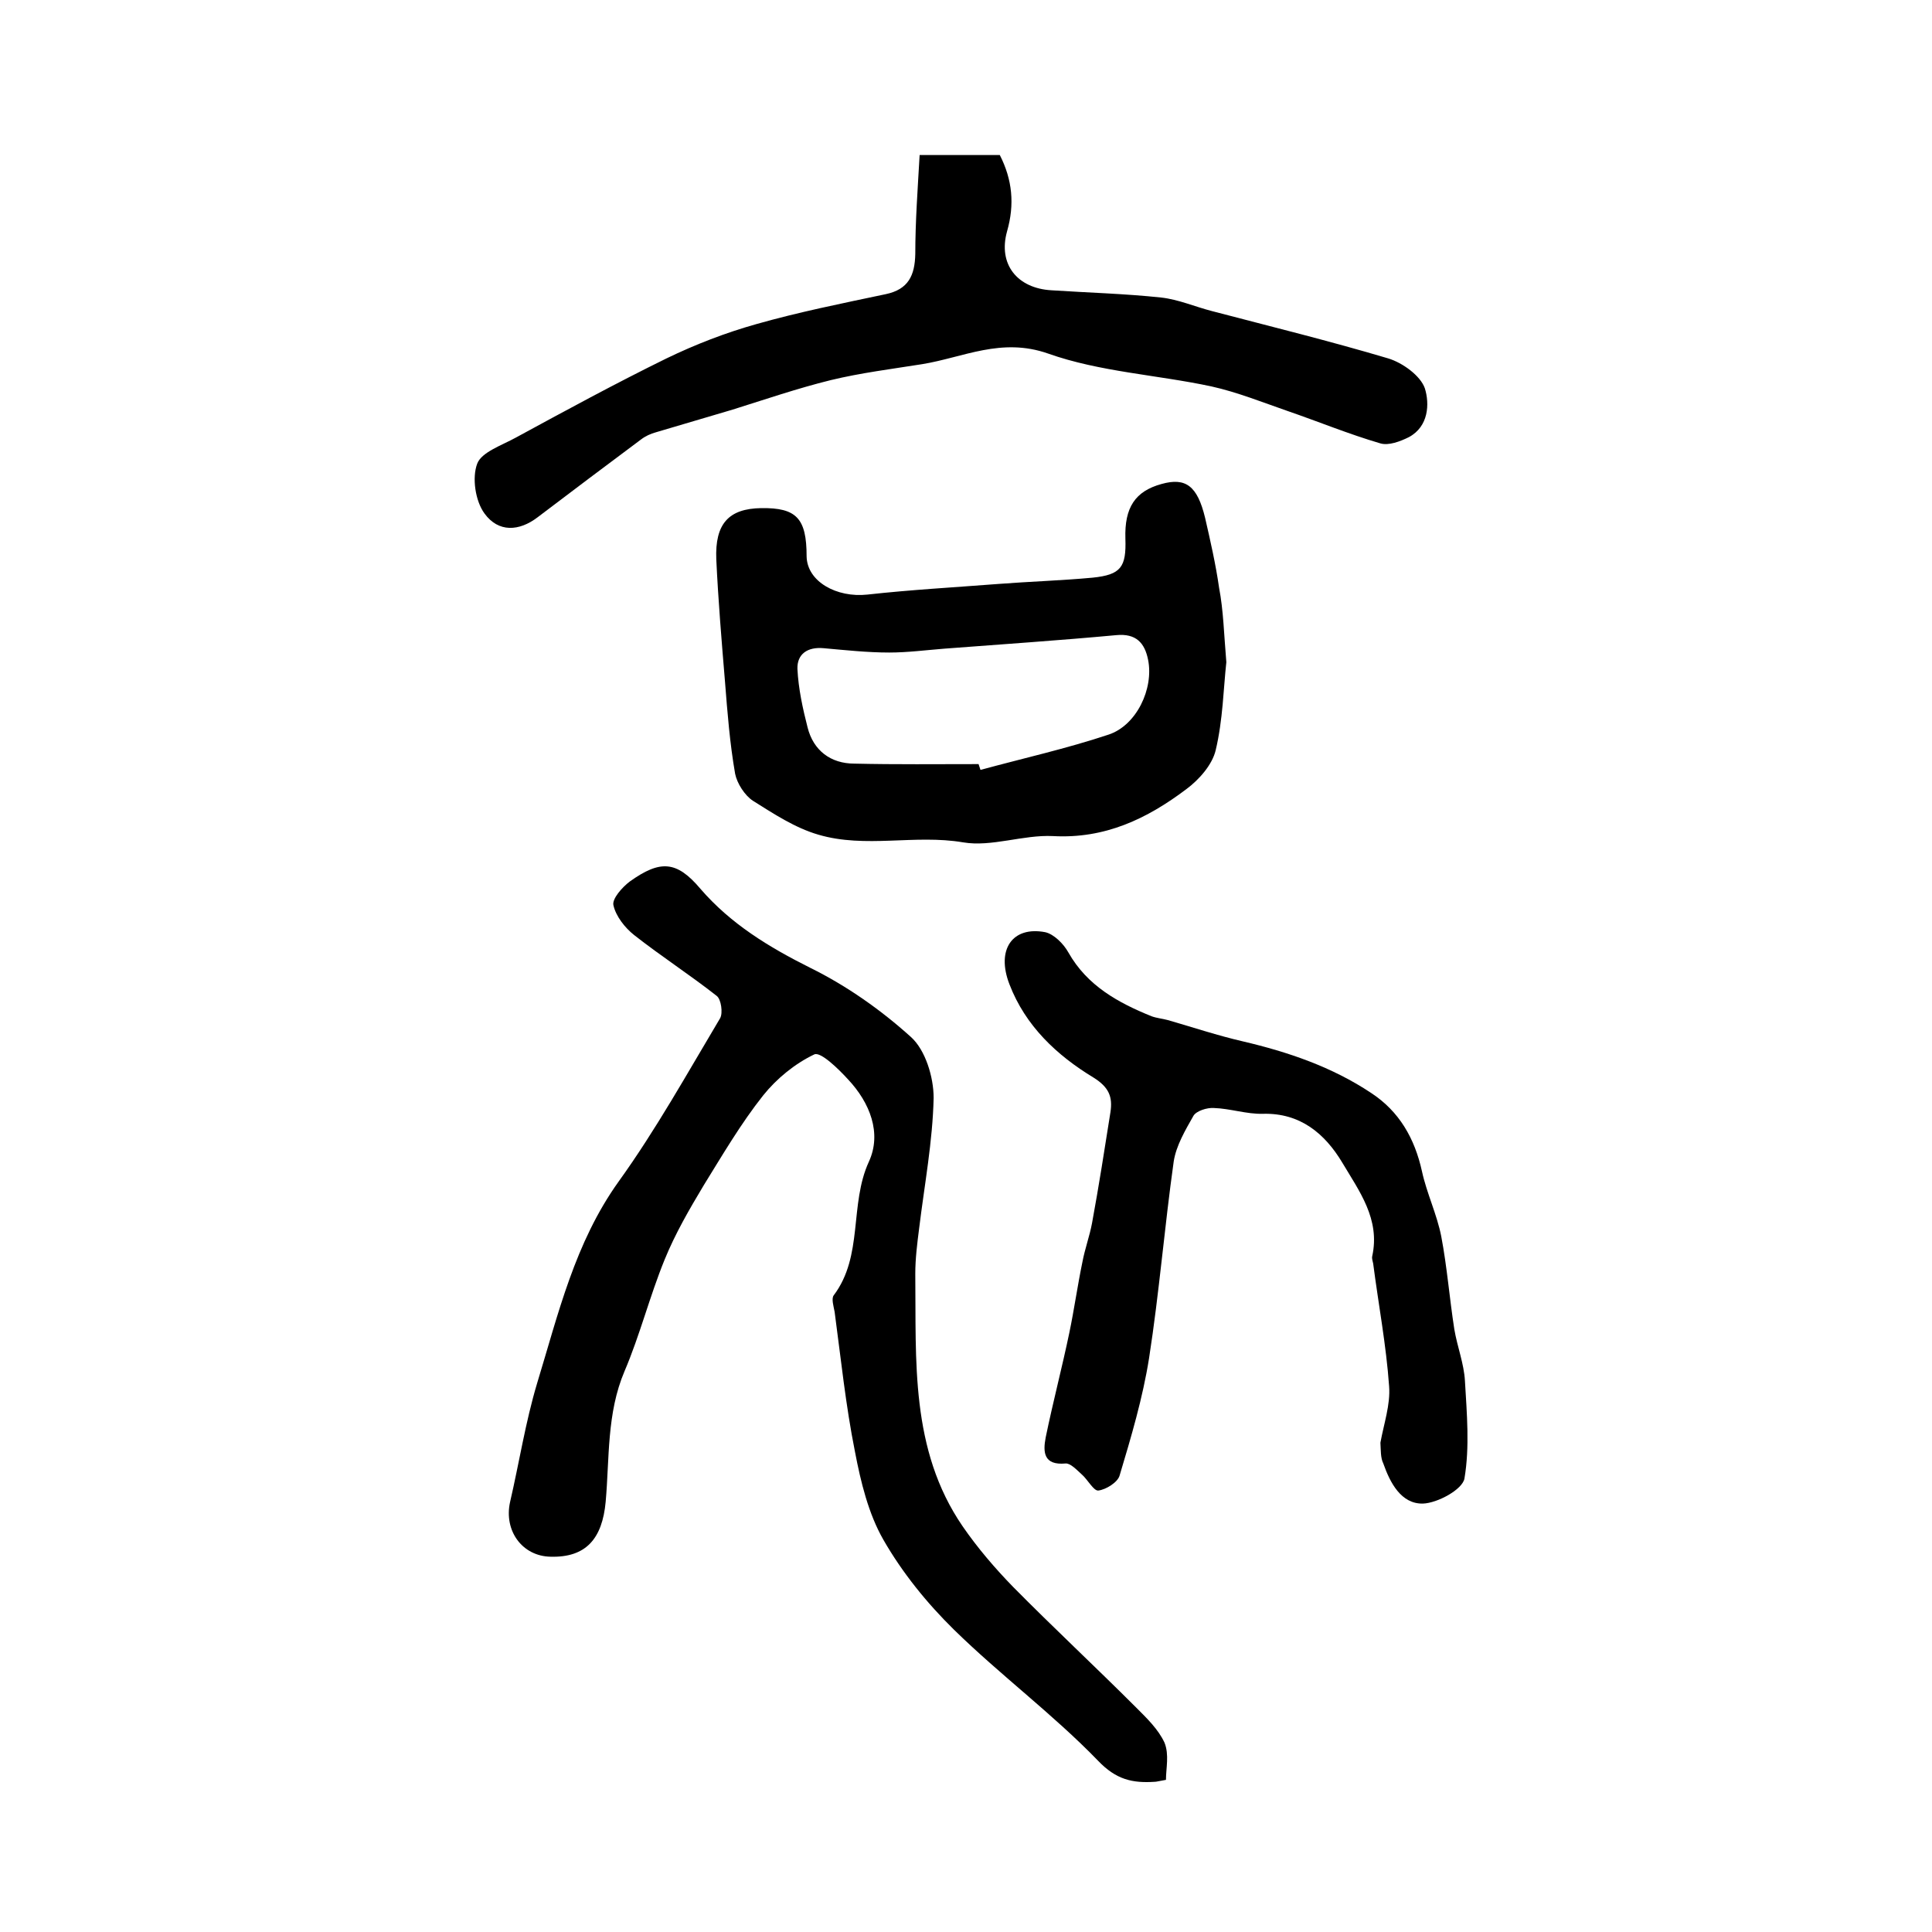
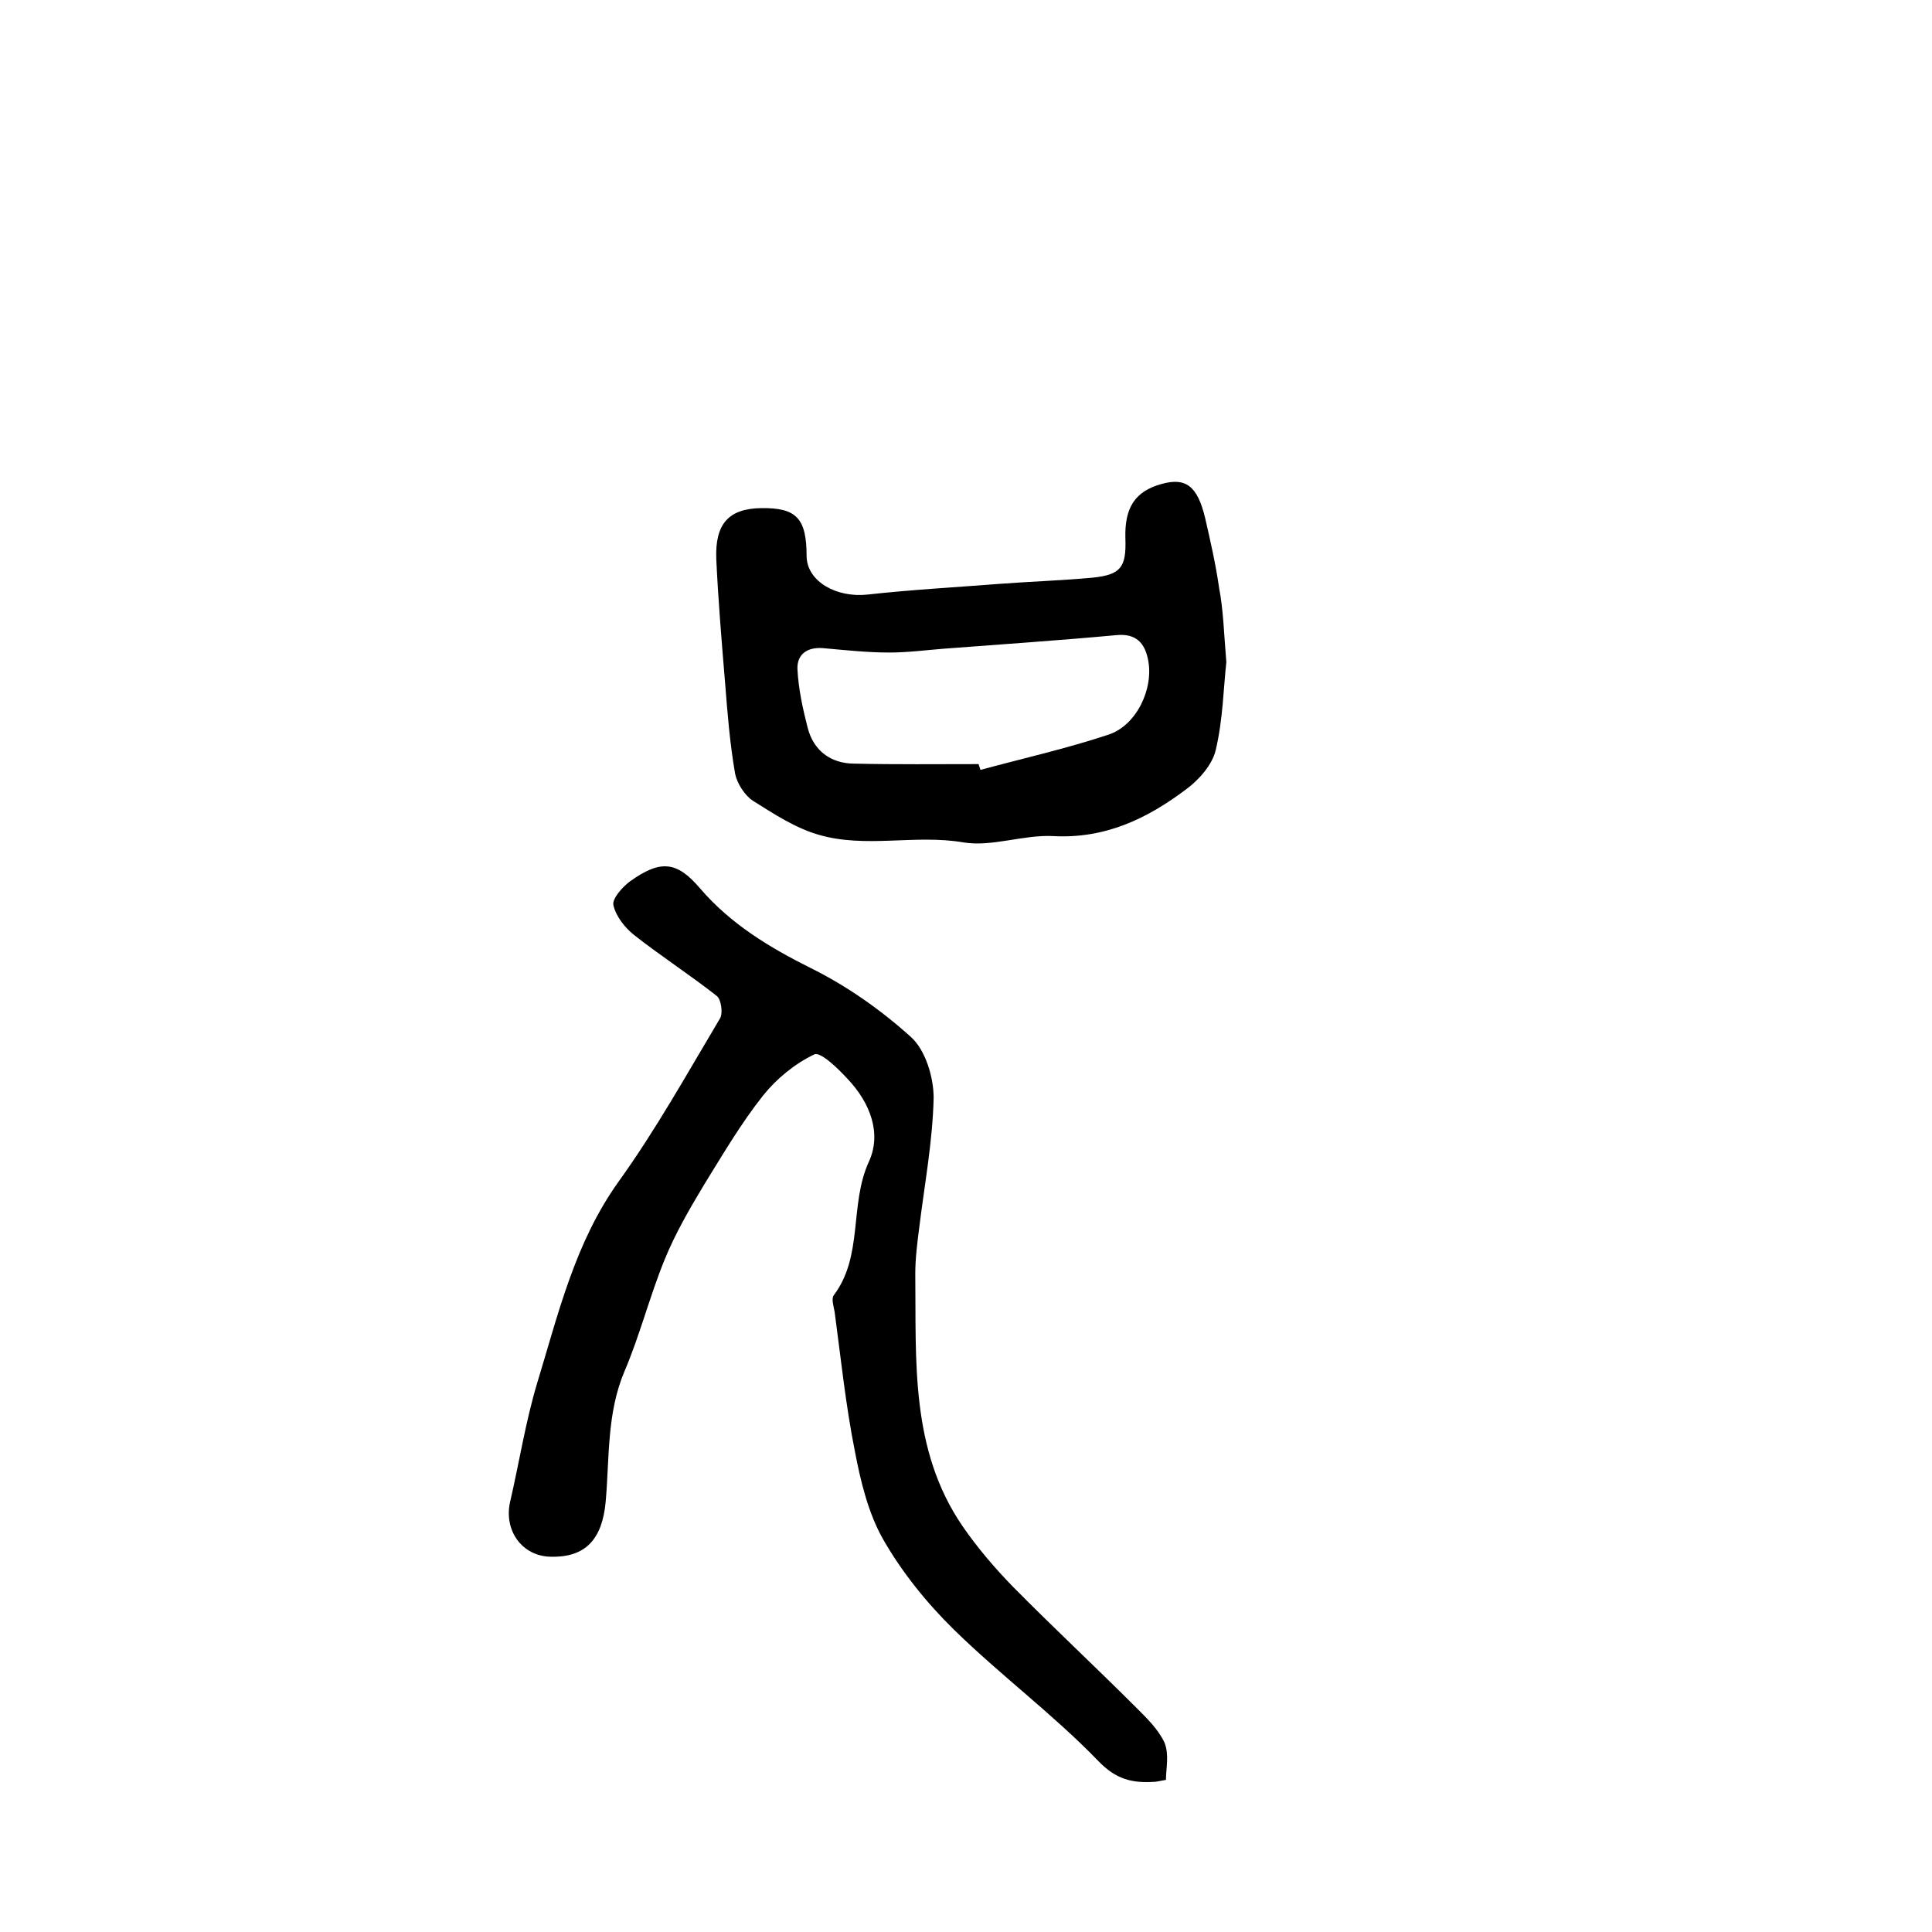
<svg xmlns="http://www.w3.org/2000/svg" version="1.1" id="图层_1" x="0px" y="0px" viewBox="0 0 400 400" style="enable-background:new 0 0 400 400;" xml:space="preserve">
  <style type="text/css">
	.st0{fill:#FFFFFF;}
</style>
  <g>
    <path d="M241.4,368.5c-1.7,0.3-2,0.4-2.3,0.4c-4.6,0.3-8-0.4-11.8-4.4c-9.3-9.6-20.2-17.7-29.8-27.1c-5.6-5.5-10.7-11.8-14.6-18.6   c-3.1-5.4-4.7-12-5.9-18.3c-1.9-9.5-2.9-19.2-4.2-28.9c-0.2-1.1-0.7-2.7-0.2-3.4c6.2-8.2,3.2-18.8,7.3-27.7   c2.7-5.9,0.2-12.2-4.3-17c-2-2.2-5.7-5.8-7-5.2c-4,1.9-7.8,5-10.6,8.5c-4.6,5.8-8.4,12.3-12.3,18.6c-3,5-5.9,10-8.1,15.4   c-3.1,7.6-5.1,15.6-8.3,23.1c-3.7,8.7-3.1,18-3.9,27c-0.7,7.7-4.1,11.6-11.4,11.4c-5.9-0.1-9.7-5.4-8.4-11.3   c1.9-8.2,3.2-16.6,5.6-24.6c4.4-14.4,7.8-29.1,16.9-41.8c7.7-10.7,14.2-22.4,21-33.8c0.6-1.1,0.2-3.9-0.7-4.6   c-5.6-4.4-11.5-8.2-17.1-12.6c-1.9-1.5-3.8-3.9-4.3-6.2c-0.3-1.3,1.8-3.7,3.4-4.9c6.3-4.5,9.7-4.3,14.6,1.5   c6.3,7.3,14.2,12.1,22.8,16.4c7.5,3.7,14.6,8.7,20.8,14.3c3,2.7,4.7,8.3,4.7,12.6c-0.2,9-1.9,18-3,27c-0.4,3.1-0.8,6.3-0.8,9.4   c0.2,18-1.1,36.4,9.8,52.3c3.1,4.5,6.7,8.7,10.5,12.6c8.3,8.4,17,16.5,25.4,24.9c2.2,2.2,4.6,4.5,5.9,7.3   C242.1,363.3,241.4,366.1,241.4,368.5z" />
    <path d="M253.9,137.1c-0.6,5.4-0.7,11.9-2.2,18.2c-0.7,3-3.4,6.1-6.1,8.1c-8.1,6.1-16.8,10.3-27.6,9.7c-6.2-0.3-12.7,2.3-18.6,1.3   c-10-1.7-20.2,1.3-30-1.6c-4.8-1.4-9.2-4.3-13.5-7c-1.7-1.1-3.3-3.6-3.7-5.6c-1.1-6.3-1.6-12.7-2.1-19.1   c-0.7-8.4-1.4-16.8-1.8-25.3c-0.3-7.4,2.6-10.5,9.3-10.6c7.3-0.1,9.4,2.1,9.4,10c0.1,5.2,6.2,8.6,12.6,7.9c9-1,18.1-1.5,27.1-2.2   c6.5-0.5,13-0.7,19.5-1.3c5.9-0.6,7-2.2,6.8-8.1c-0.2-6.4,2-9.8,7.5-11.3c5-1.4,7.4,0.4,9,7c1.1,4.8,2.2,9.6,2.9,14.5   C253.3,126.4,253.4,131.2,253.9,137.1z M202.6,158.2c0.1,0.4,0.3,0.8,0.4,1.2c8.8-2.4,17.8-4.4,26.5-7.3c5.8-1.9,9.4-9.5,8.2-15.5   c-0.7-3.5-2.5-5.5-6.6-5.1c-11.9,1.1-23.8,1.9-35.6,2.8c-3.8,0.3-7.6,0.8-11.4,0.8c-4.5,0-9.1-0.5-13.6-0.9   c-3.3-0.3-5.5,1.2-5.4,4.3c0.2,4.1,1.1,8.2,2.1,12.1c1.2,4.8,4.8,7.5,9.7,7.5C185.5,158.3,194,158.2,202.6,158.2z" />
-     <path d="M285.8,298.7c0.7-3.9,2.1-7.9,1.8-11.7c-0.6-8.5-2.2-16.9-3.3-25.4c-0.1-0.5-0.3-1-0.2-1.5c1.7-7.7-2.7-13.5-6.2-19.4   c-3.6-6-8.7-10.3-16.4-10.1c-3.4,0.1-6.8-1.1-10.2-1.2c-1.4-0.1-3.6,0.6-4.2,1.6c-1.7,3-3.6,6.2-4.1,9.5c-1.9,13.5-3,27.2-5.1,40.7   c-1.3,8.2-3.7,16.3-6.1,24.3c-0.4,1.4-2.8,2.9-4.4,3.1c-1,0.1-2.2-2.3-3.5-3.4c-1-0.9-2.3-2.3-3.3-2.2c-4.5,0.4-4.7-2.3-4.1-5.4   c1.5-7.3,3.4-14.5,4.9-21.7c1-4.8,1.7-9.8,2.7-14.6c0.5-2.7,1.5-5.4,2-8.1c1.4-7.6,2.6-15.3,3.8-22.9c0.5-3.2-0.3-5.2-3.5-7.2   c-7.6-4.6-14.1-10.7-17.4-19.3c-2.8-7.2,0.6-12.1,7.4-10.8c1.8,0.4,3.8,2.4,4.8,4.2c3.9,6.9,10.3,10.4,17.2,13.2   c1.1,0.4,2.3,0.5,3.4,0.8c5.2,1.5,10.3,3.2,15.5,4.4c9.4,2.2,18.5,5.3,26.6,10.7c5.8,3.8,9,9.4,10.5,16.2c1,4.6,3.1,8.9,4,13.5   c1.2,6.3,1.7,12.8,2.7,19.2c0.6,3.6,2,7.1,2.2,10.7c0.4,6.8,1,13.7-0.1,20.2c-0.4,2.3-5.6,5.1-8.6,5.2c-4.5,0.1-6.8-4.3-8.2-8.3   C285.8,301.8,285.9,300.2,285.8,298.7z" />
-     <path d="M190.4,32.1c6.5,0,11.4,0,16.6,0c2.6,5.1,3.1,10.2,1.5,15.8c-1.9,6.8,2.1,11.8,9.2,12.2c7.6,0.5,15.2,0.7,22.7,1.5   c3.6,0.4,7,1.9,10.5,2.8c12.2,3.2,24.4,6.2,36.5,9.8c3,0.9,6.7,3.6,7.6,6.2c1,3.2,0.8,7.9-3.3,10.1c-1.8,0.9-4.2,1.8-5.9,1.3   c-6.5-1.9-12.8-4.5-19.2-6.7c-5.2-1.8-10.4-3.9-15.8-5.1c-11.2-2.4-23.1-3-33.8-6.8c-9.7-3.4-17.5,0.8-26.1,2.2   c-6.3,1-12.7,1.8-18.9,3.3c-6.9,1.7-13.6,4-20.3,6.1c-5.3,1.6-10.6,3.1-15.9,4.7c-1.1,0.3-2.2,0.8-3.1,1.5   c-7.1,5.3-14.3,10.7-21.4,16.1c-3.8,2.9-8.1,3.2-11-0.8c-1.9-2.6-2.6-7.4-1.5-10.3c0.9-2.4,5.1-3.8,8-5.4   c10.3-5.6,20.6-11.2,31.2-16.4c6-2.9,12.2-5.3,18.6-7.1c8.8-2.5,17.8-4.3,26.8-6.2c4.7-1,6-3.9,6.1-8.3   C189.5,45.9,190,39.1,190.4,32.1z" />
  </g>
</svg>